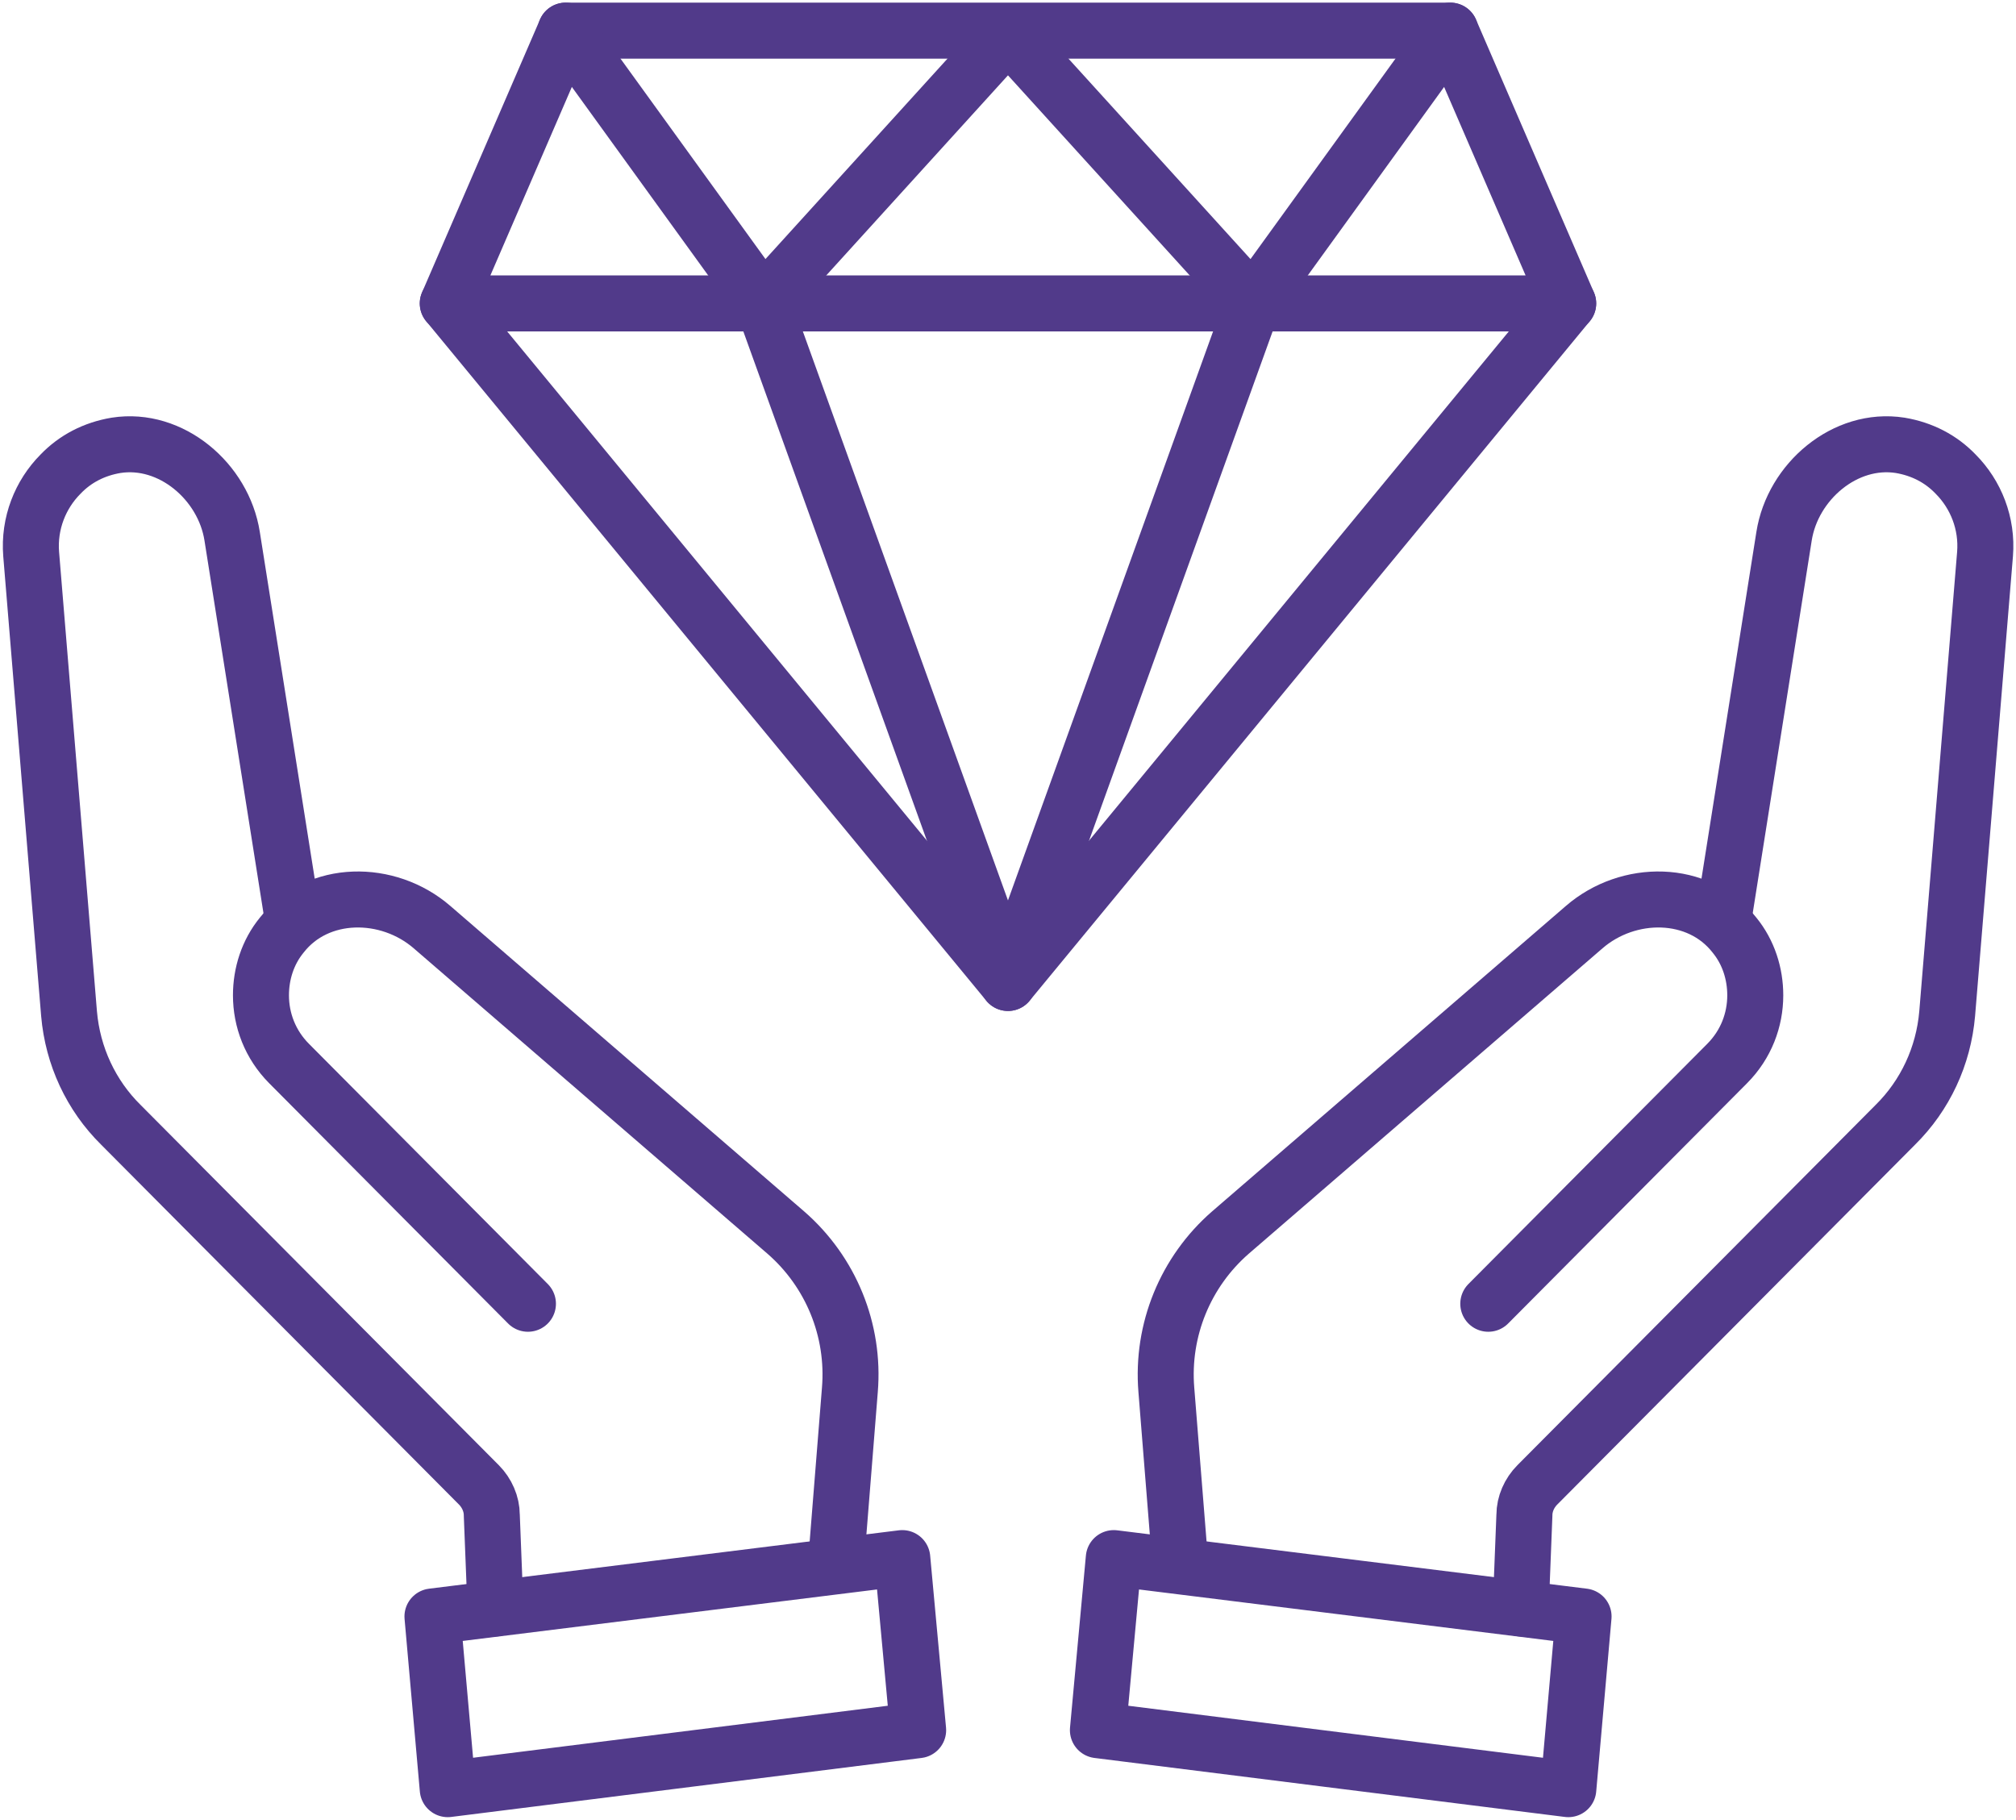
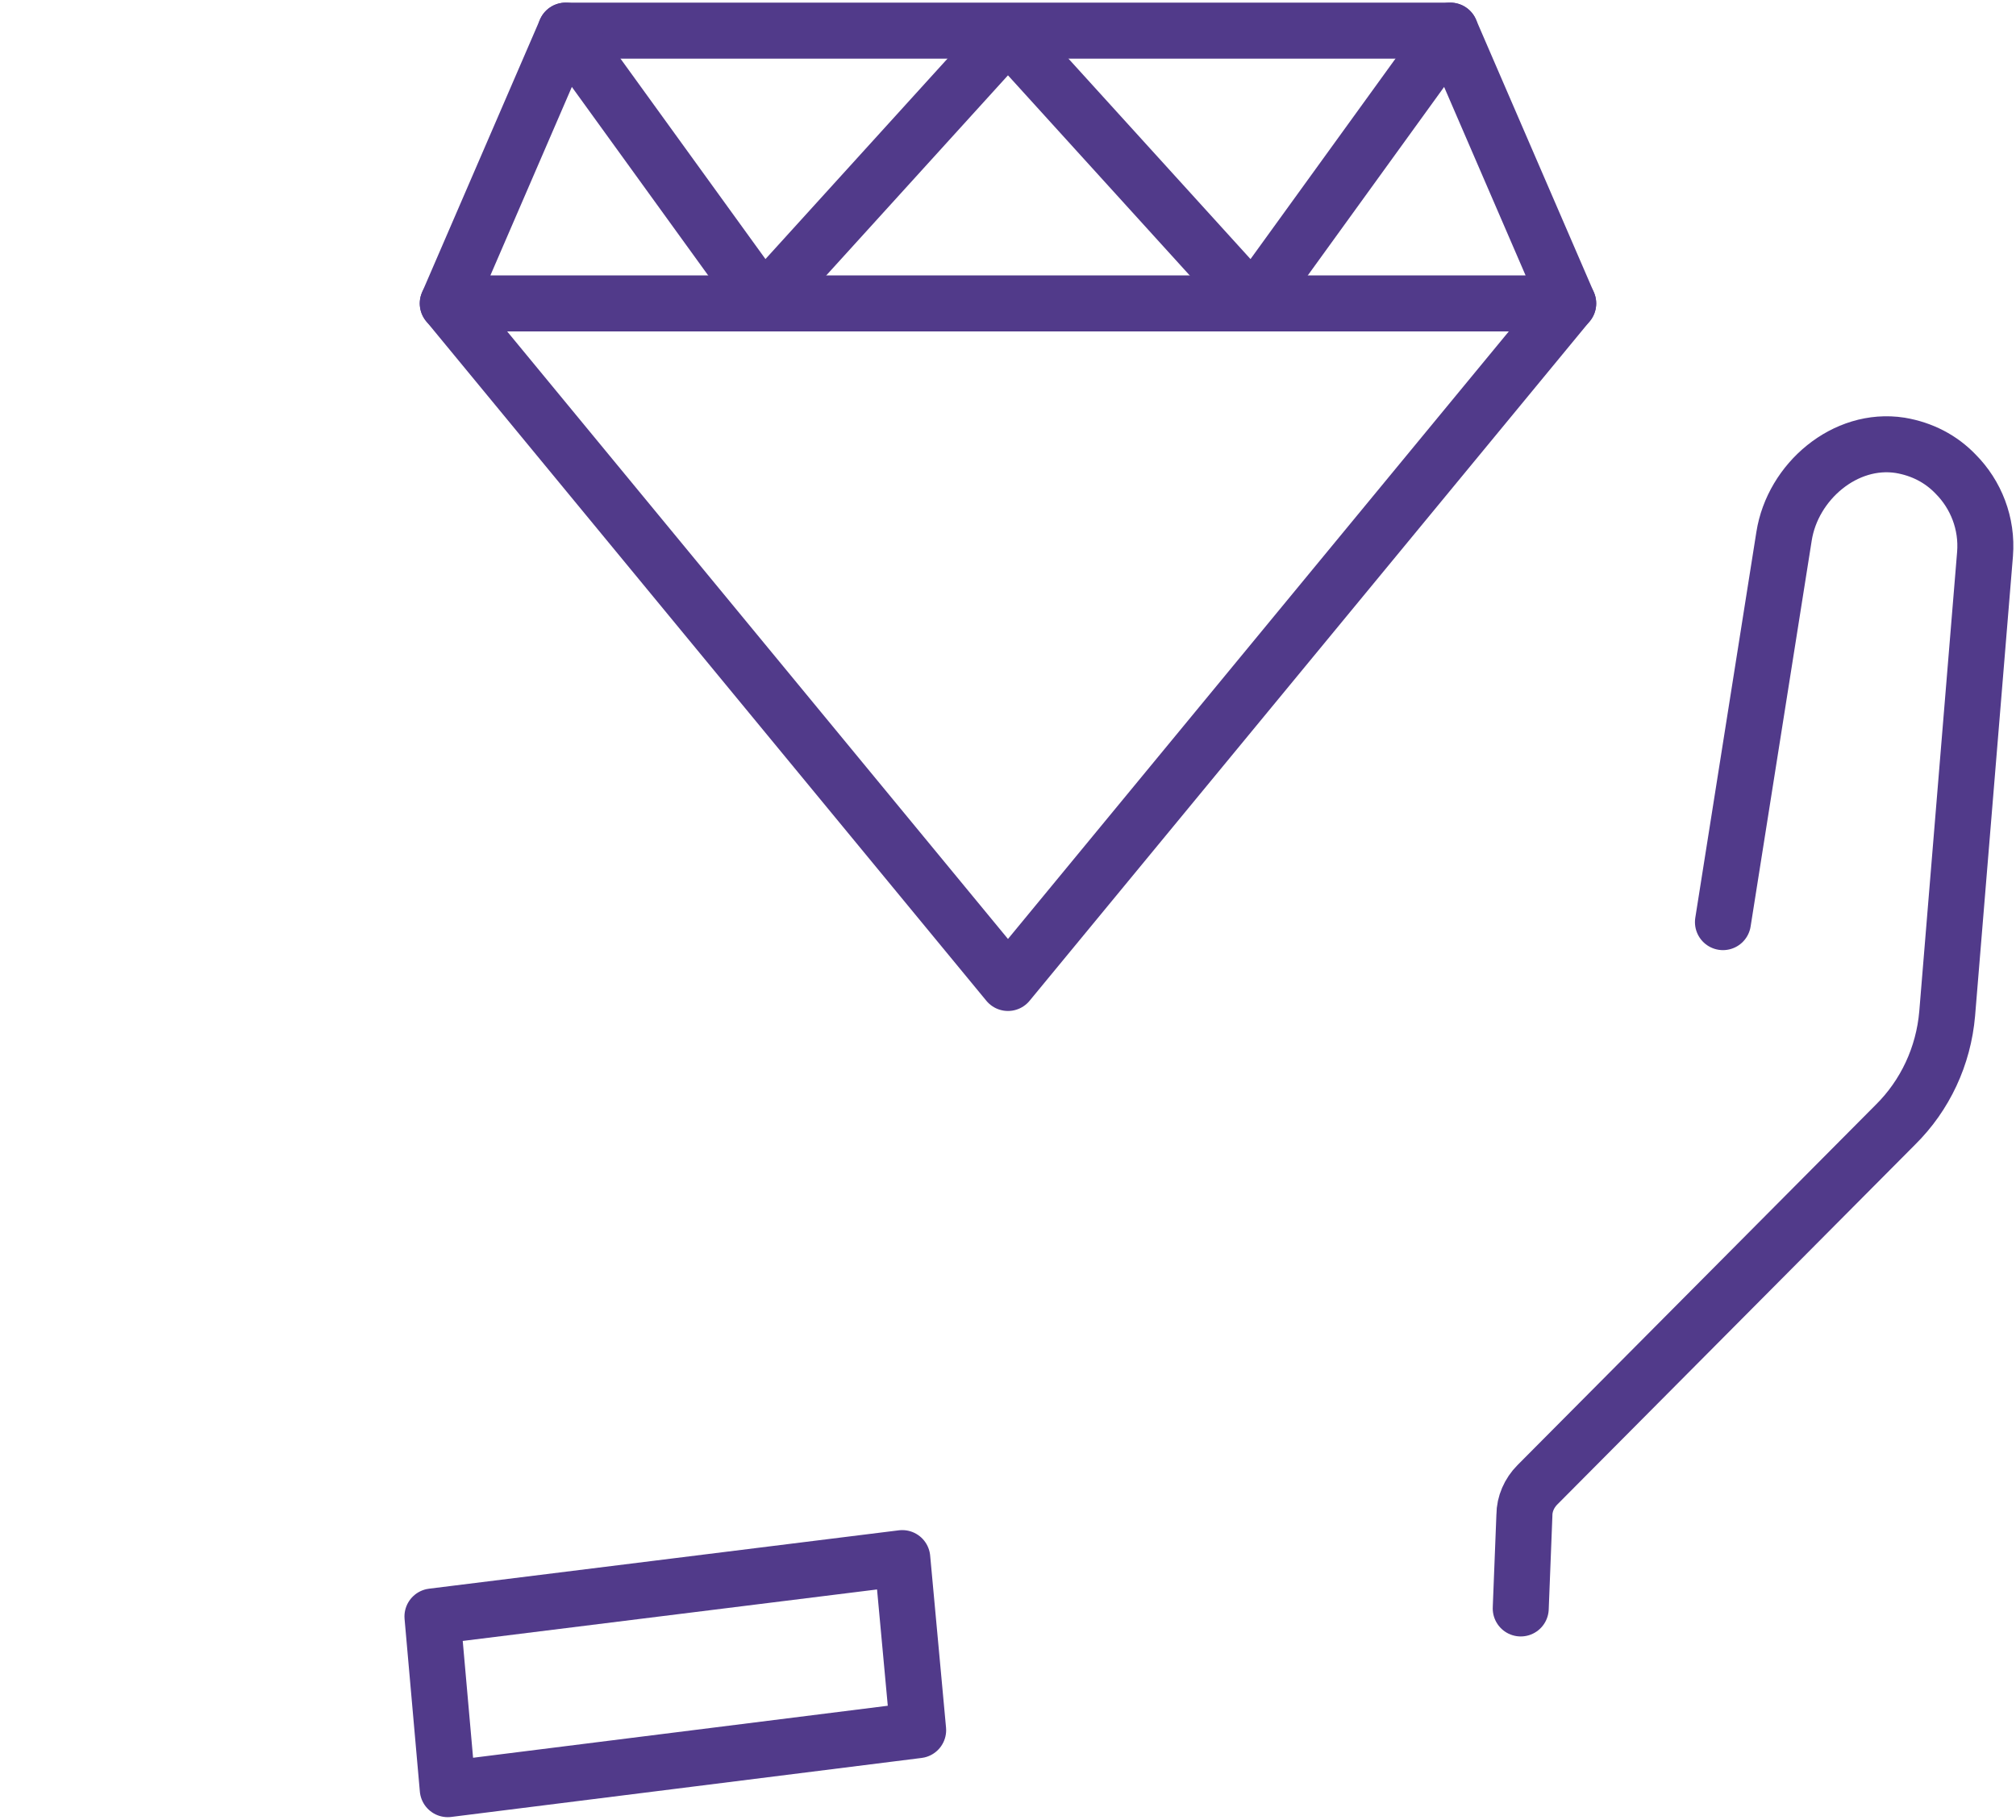
<svg xmlns="http://www.w3.org/2000/svg" width="72" height="65" viewBox="0 0 72 65" fill="none">
  <g clip-path="url(#clip0_6051_1328)">
-     <path d="M18.855 46.564L10.324 37.984C9.648 37.304 9.32 36.426 9.32 35.548C9.32 34.78 9.56 34.012 10.062 33.398C11.349 31.752 13.858 31.752 15.429 33.112L28.062 44.019C29.677 45.423 30.528 47.508 30.353 49.637L29.851 55.913" stroke="#513A8A" stroke-width="2" stroke-linecap="round" stroke-linejoin="round" />
-     <path d="M10.473 32.934L8.291 19.153C7.986 17.2 6.109 15.598 4.146 15.905C3.36 16.037 2.684 16.388 2.16 16.936C1.44 17.661 1.026 18.692 1.113 19.789L2.466 36.204C2.597 37.718 3.251 39.123 4.32 40.176L17.106 53.035C17.389 53.321 17.564 53.716 17.564 54.111L17.695 57.446" stroke="#513A8A" stroke-width="2" stroke-linecap="round" stroke-linejoin="round" />
    <path d="M15.991 63.9L15.445 57.733L32.224 55.648L32.791 61.793L15.991 63.9Z" stroke="#513A8A" stroke-width="2" stroke-linecap="round" stroke-linejoin="round" />
-     <path d="M53.153 46.564L61.684 37.984C62.361 37.304 62.688 36.426 62.688 35.548C62.688 34.78 62.448 34.012 61.946 33.398C60.659 31.752 58.15 31.752 56.579 33.112L43.946 44.019C42.332 45.423 41.481 47.508 41.655 49.637L42.157 55.913" stroke="#513A8A" stroke-width="2" stroke-linecap="round" stroke-linejoin="round" />
    <path d="M61.534 32.934L63.716 19.153C64.022 17.2 65.898 15.598 67.862 15.905C68.647 16.037 69.323 16.388 69.847 16.936C70.567 17.661 70.982 18.692 70.894 19.789L69.542 36.204C69.411 37.718 68.756 39.123 67.687 40.176L54.902 53.035C54.618 53.321 54.443 53.716 54.443 54.111L54.312 57.446" stroke="#513A8A" stroke-width="2" stroke-linecap="round" stroke-linejoin="round" />
-     <path d="M56.011 63.9L56.556 57.733L39.778 55.648L39.211 61.793L56.011 63.9Z" stroke="#513A8A" stroke-width="2" stroke-linecap="round" stroke-linejoin="round" />
    <path d="M56.007 10.836L35.999 35.107L15.992 10.836" stroke="#513A8A" stroke-width="2" stroke-linecap="round" stroke-linejoin="round" />
-     <path d="M44.748 10.836L35.999 35.107L27.25 10.836" stroke="#513A8A" stroke-width="2" stroke-linecap="round" stroke-linejoin="round" />
    <path d="M56.007 10.837H15.992L20.203 1.094H51.796L56.007 10.837Z" stroke="#513A8A" stroke-width="2" stroke-linecap="round" stroke-linejoin="round" />
    <path d="M20.203 1.094L27.25 10.837L35.999 1.203L44.749 10.837L51.796 1.094" stroke="#513A8A" stroke-width="2" stroke-linecap="round" stroke-linejoin="round" />
  </g>
  <defs>
    <clipPath id="clip0_6051_1328">
      <rect width="72" height="65" fill="white" />
    </clipPath>
  </defs>
</svg>